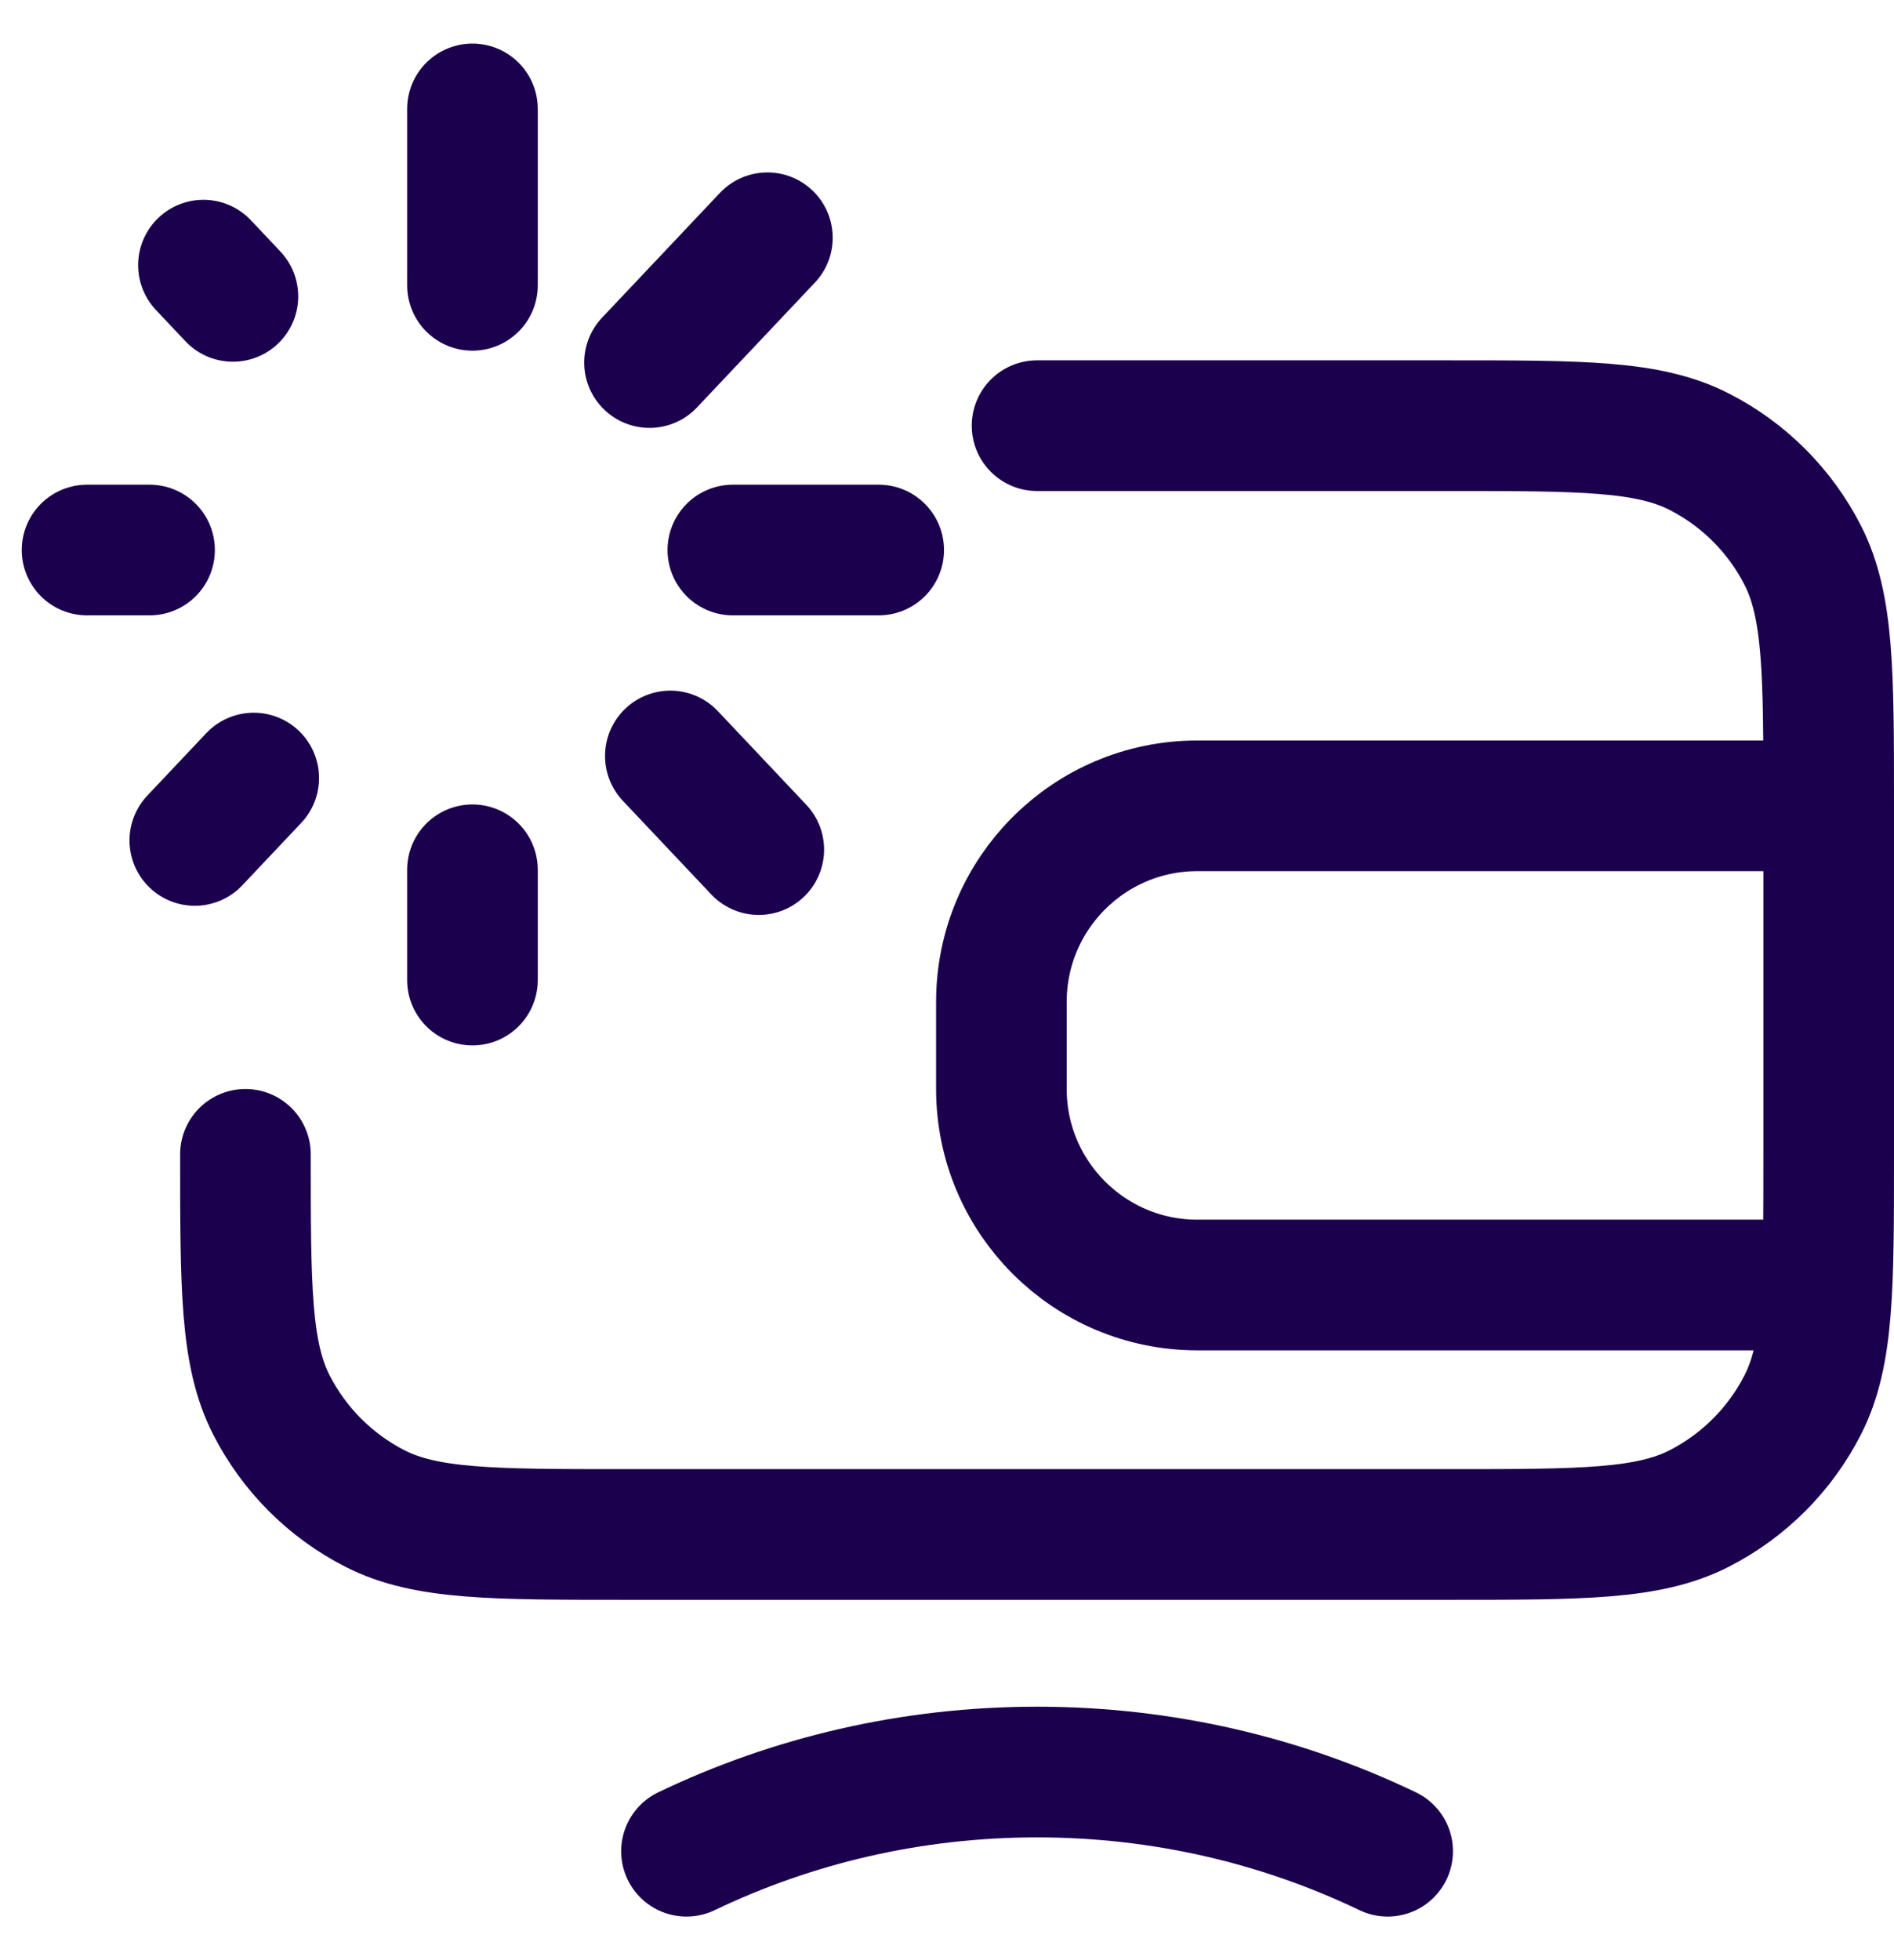
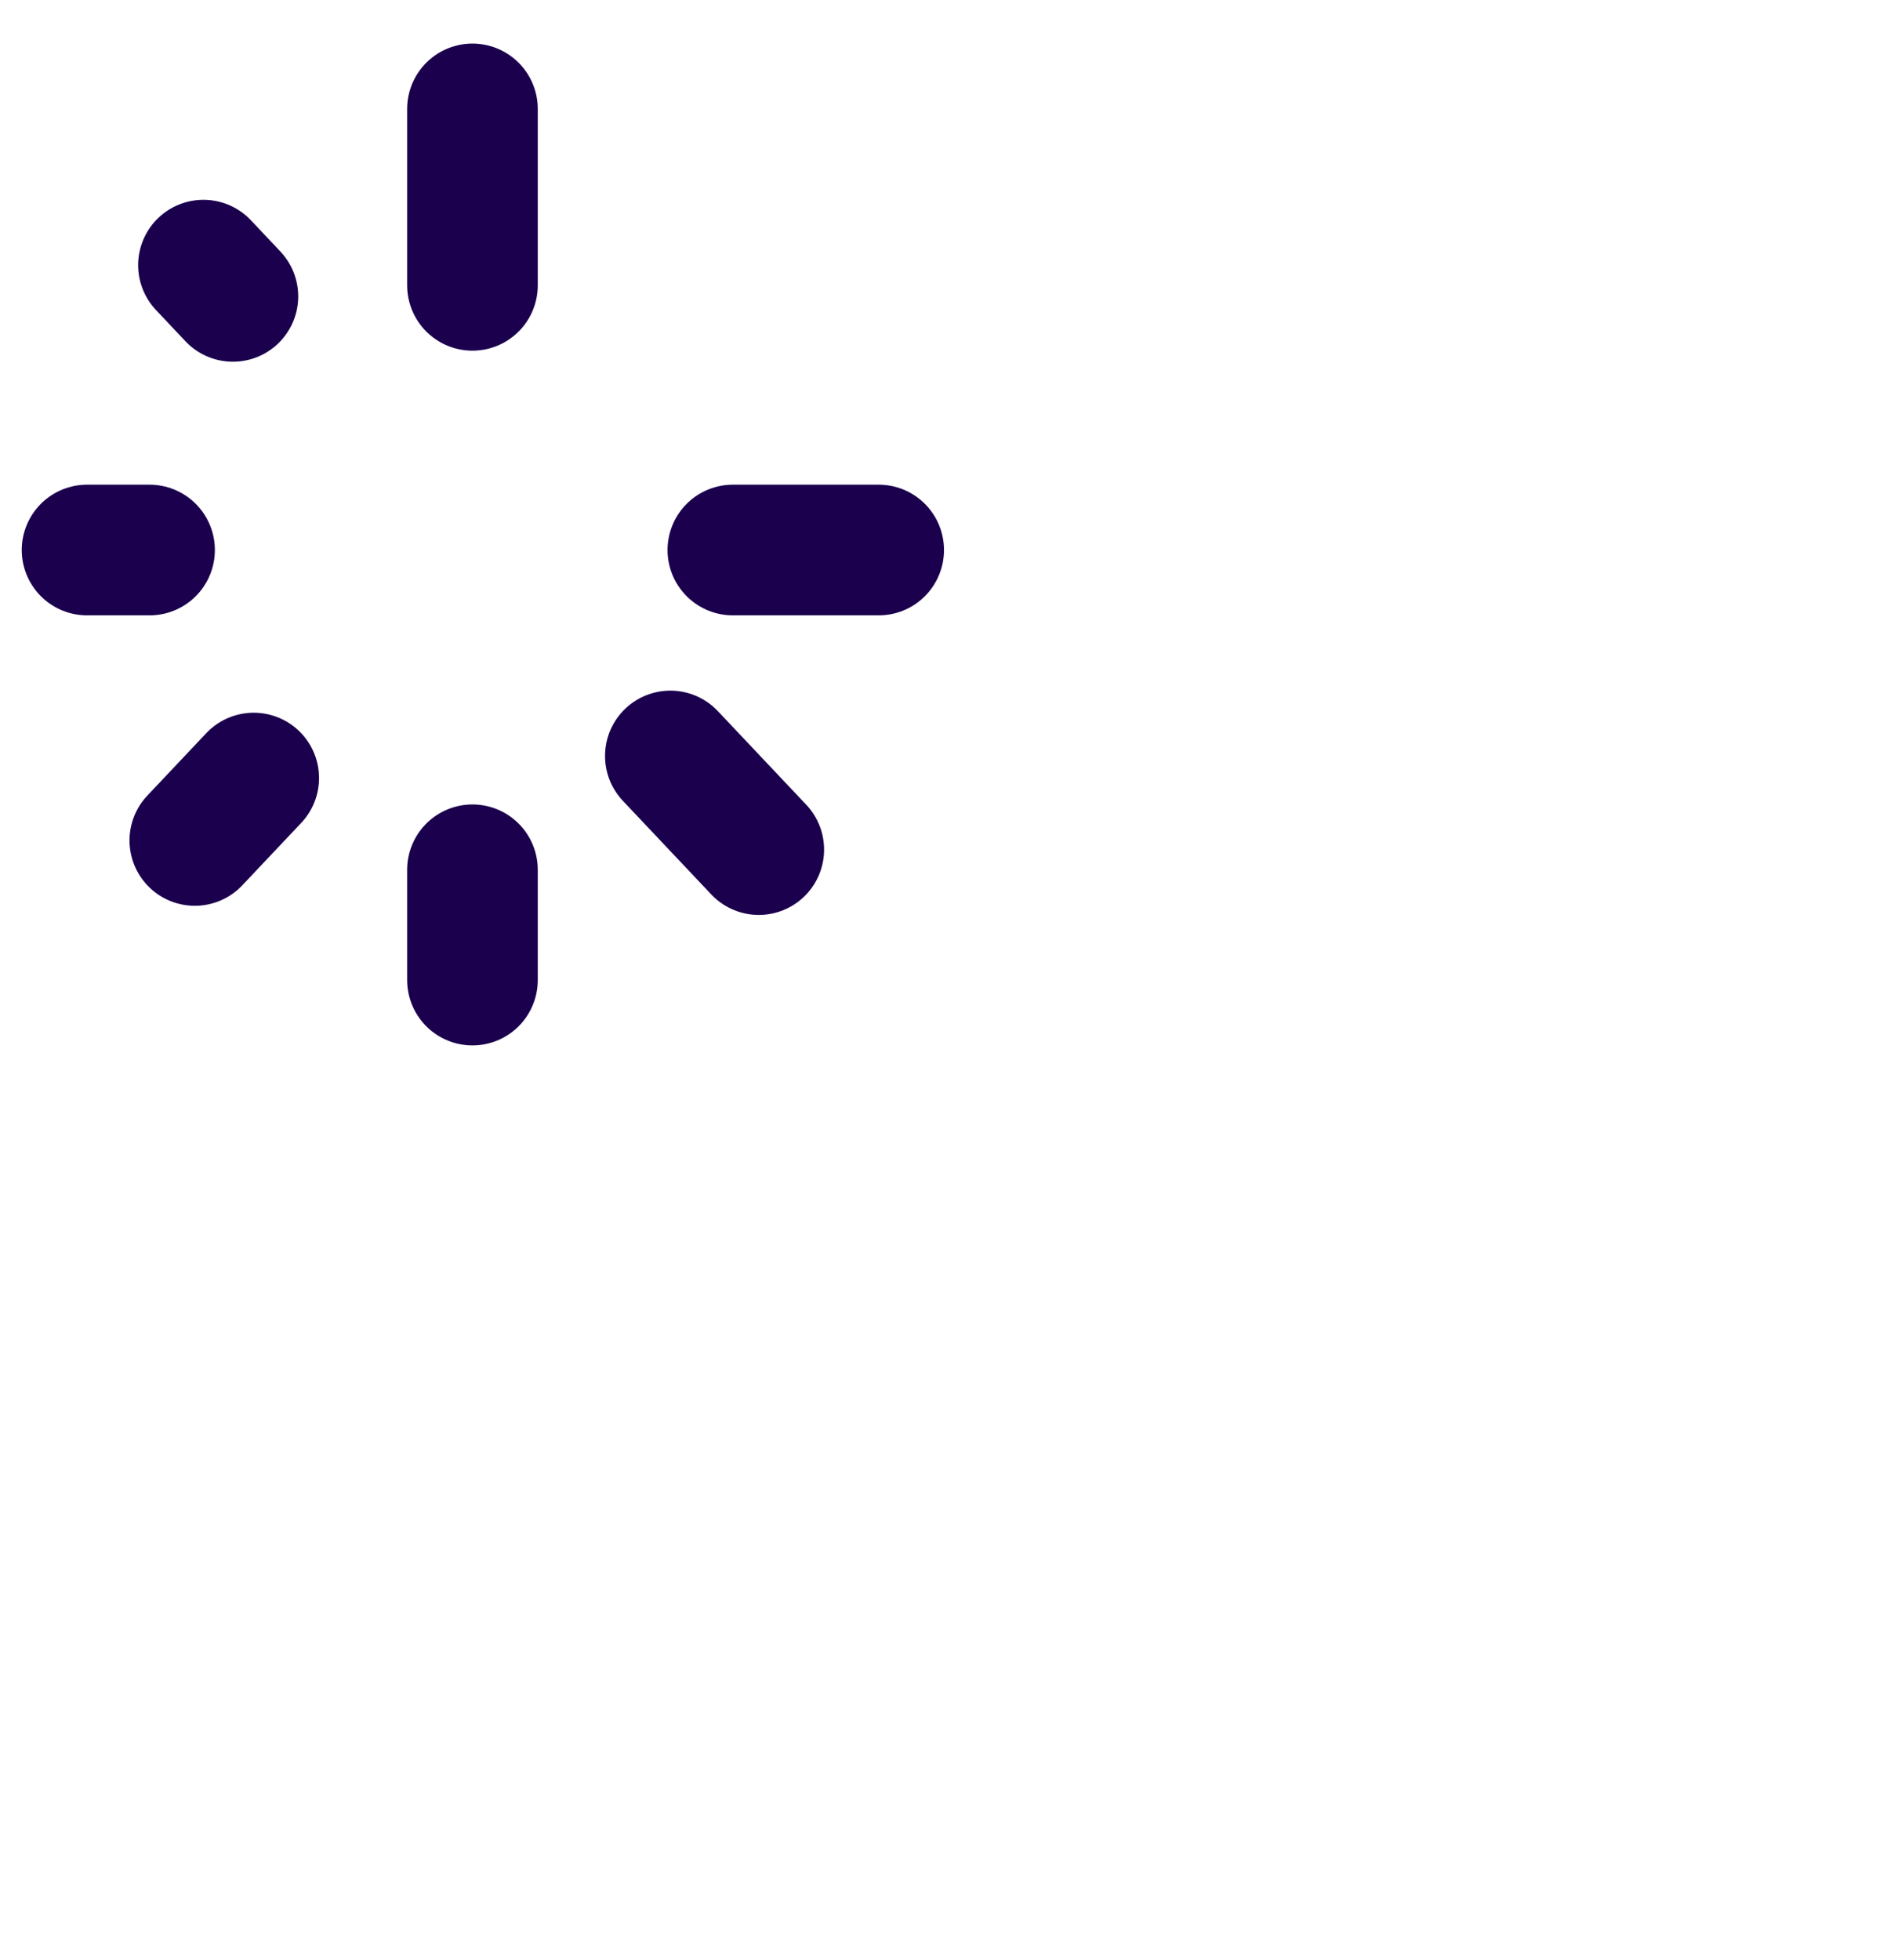
<svg xmlns="http://www.w3.org/2000/svg" width="29" height="30" viewBox="0 0 29 30" fill="none">
  <g id="Group 1619">
-     <path id="Icon" d="M7.234 15L7.234 13.312M7.234 4.367L7.234 1.667M11.221 8.418L13.454 8.418M1.333 8.418L2.29 8.418M3.115 4.058L3.566 4.536M2.983 12.863L3.885 11.908M11.75 3.639L9.945 5.549M11.618 13.003L10.264 11.57" stroke="#1B004E" stroke-width="2" stroke-linecap="round" stroke-linejoin="round" />
-     <path id="Icon_2" d="M10.511 28.333C12.13 27.557 13.952 27.121 15.879 27.121C17.806 27.121 19.629 27.557 21.247 28.333M3.758 17.667C3.758 19.703 3.758 20.722 4.154 21.499C4.503 22.184 5.059 22.74 5.743 23.089C6.521 23.485 7.539 23.485 9.576 23.485H22.182C24.219 23.485 25.237 23.485 26.015 23.089C26.699 22.74 27.255 22.184 27.604 21.499C28 20.722 28 19.703 28 17.667V12.333C28 10.297 28 9.279 27.604 8.501C27.255 7.816 26.699 7.26 26.015 6.912C25.237 6.515 24.219 6.515 22.182 6.515H15.879" stroke="#1B004E" stroke-width="2" stroke-linecap="round" stroke-linejoin="round" />
-     <path id="Vector 5" d="M28 12.333H18.333C16.676 12.333 15.333 13.677 15.333 15.333V16.667C15.333 18.323 16.676 19.667 18.333 19.667H28" stroke="#1B004E" stroke-width="2" />
+     <path id="Icon" d="M7.234 15L7.234 13.312M7.234 4.367L7.234 1.667M11.221 8.418L13.454 8.418M1.333 8.418L2.29 8.418M3.115 4.058L3.566 4.536M2.983 12.863L3.885 11.908M11.75 3.639M11.618 13.003L10.264 11.57" stroke="#1B004E" stroke-width="2" stroke-linecap="round" stroke-linejoin="round" />
  </g>
</svg>